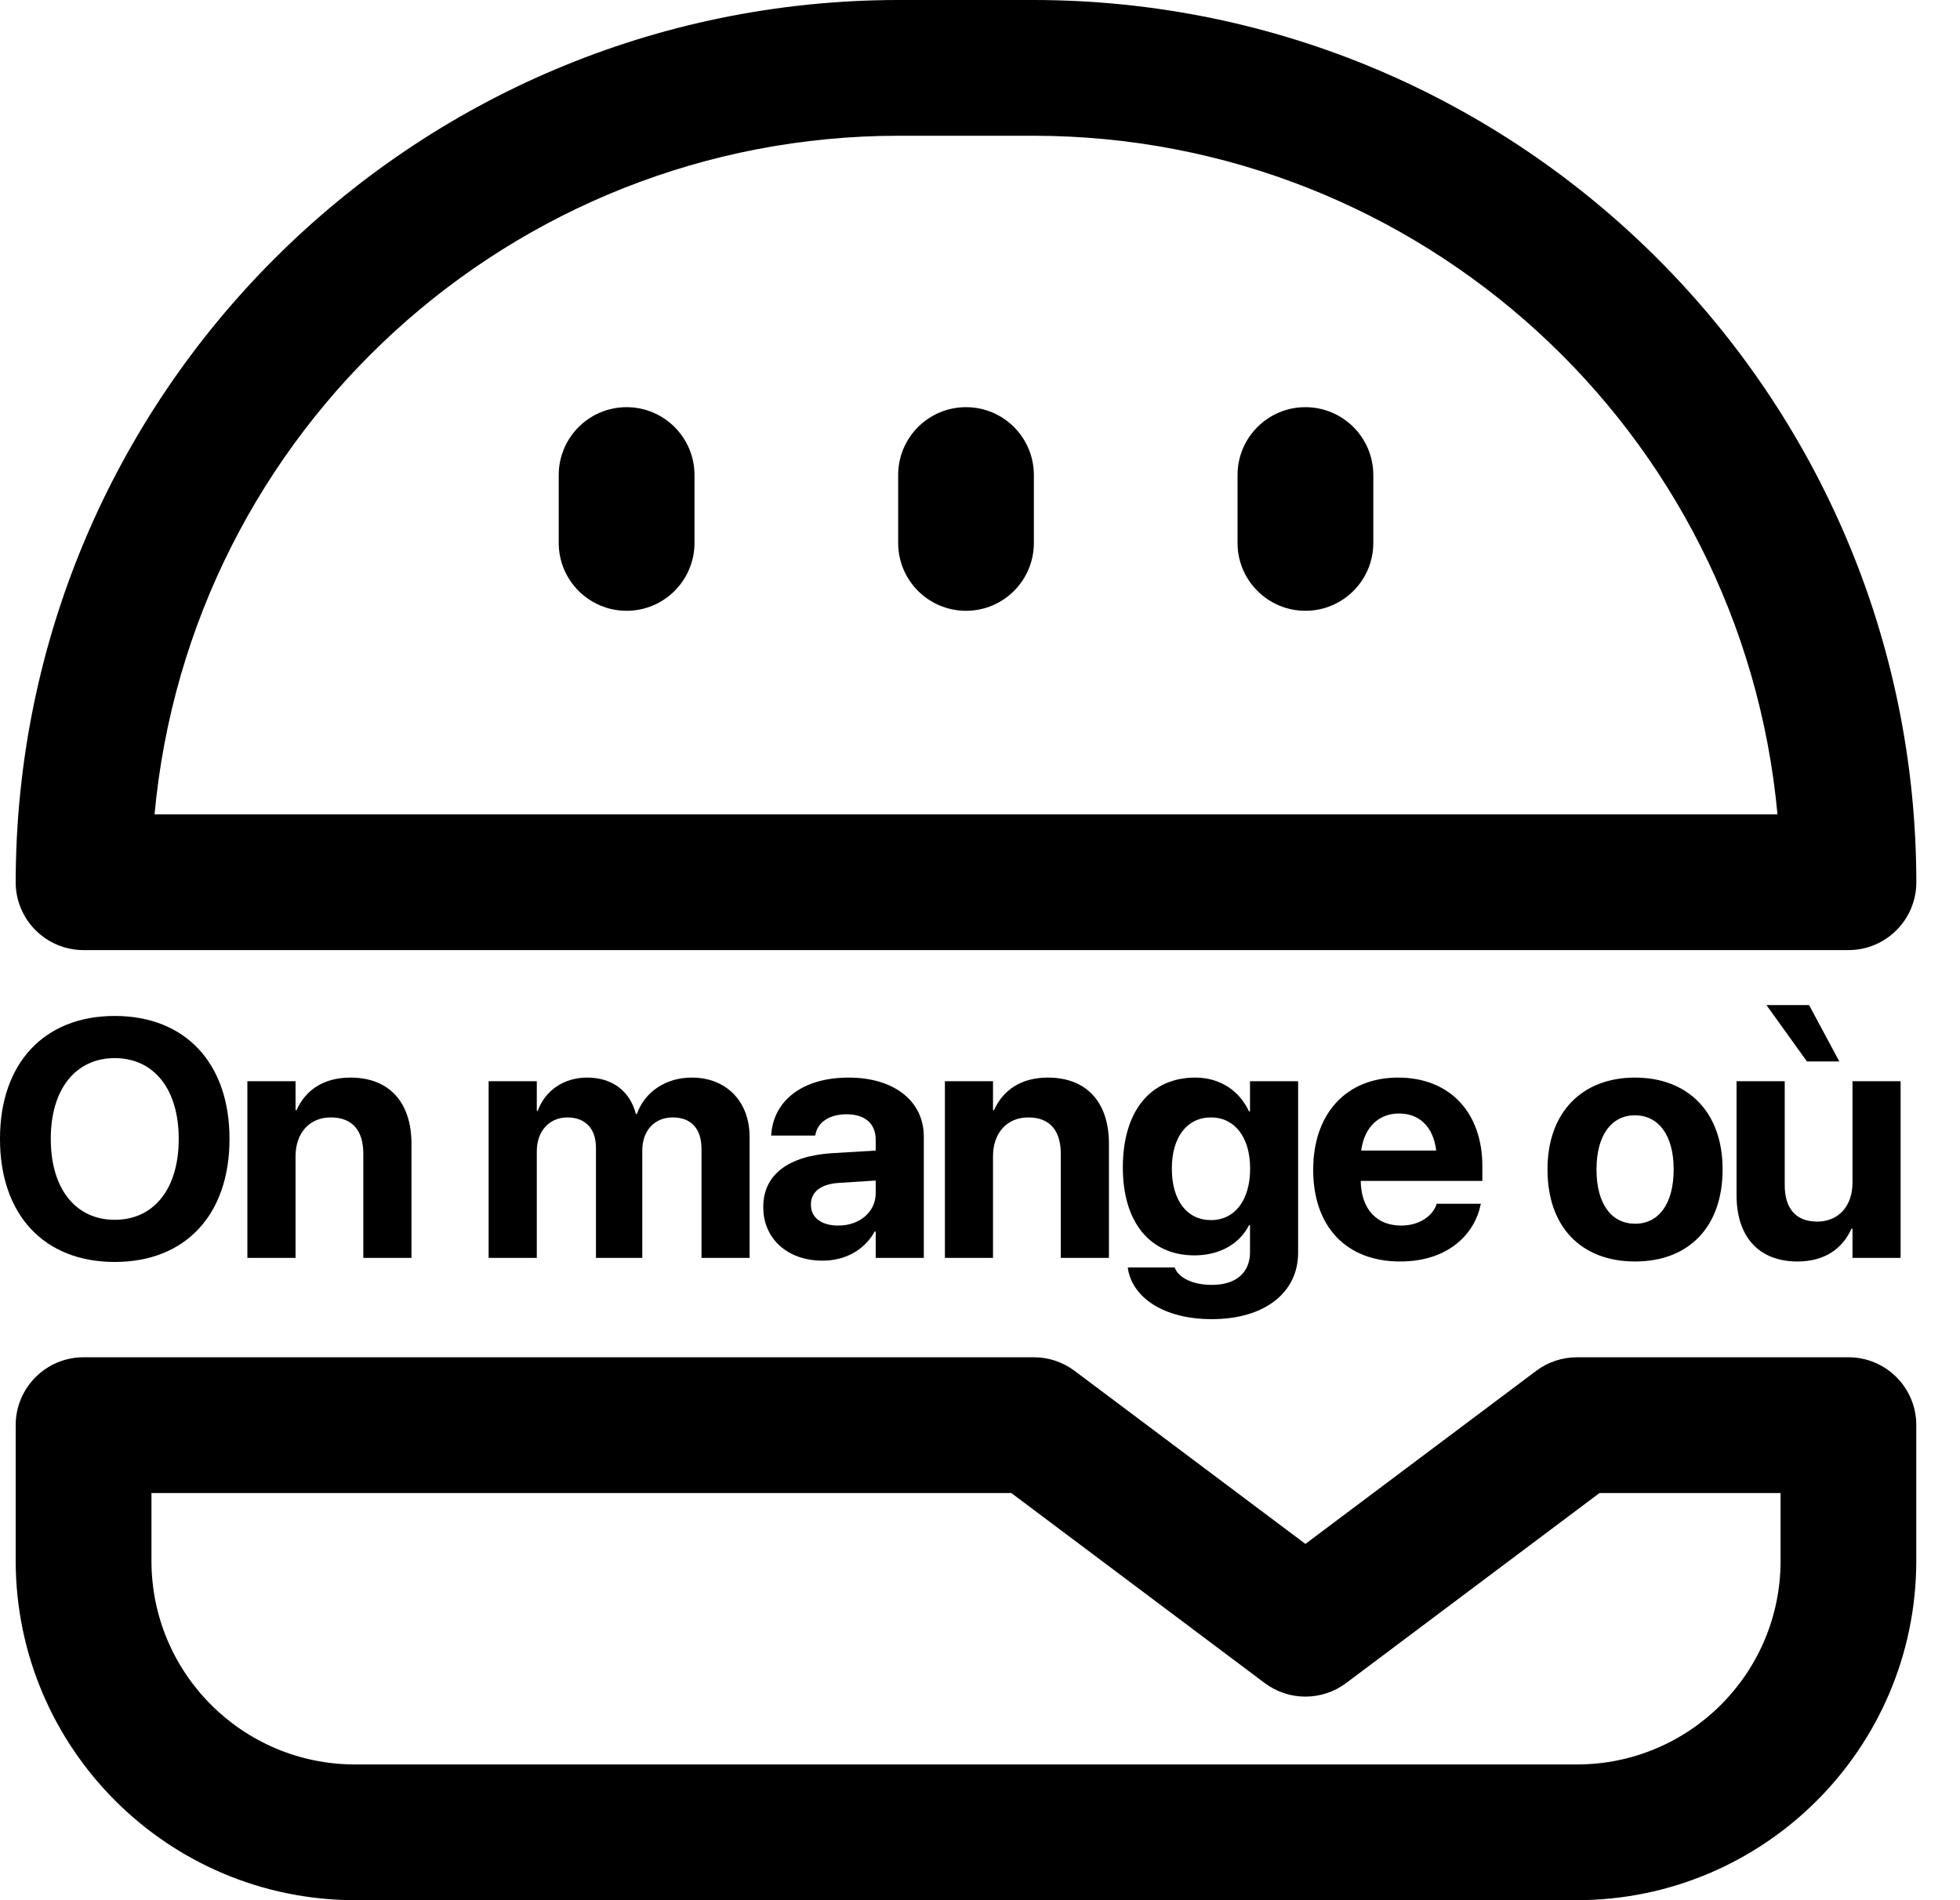
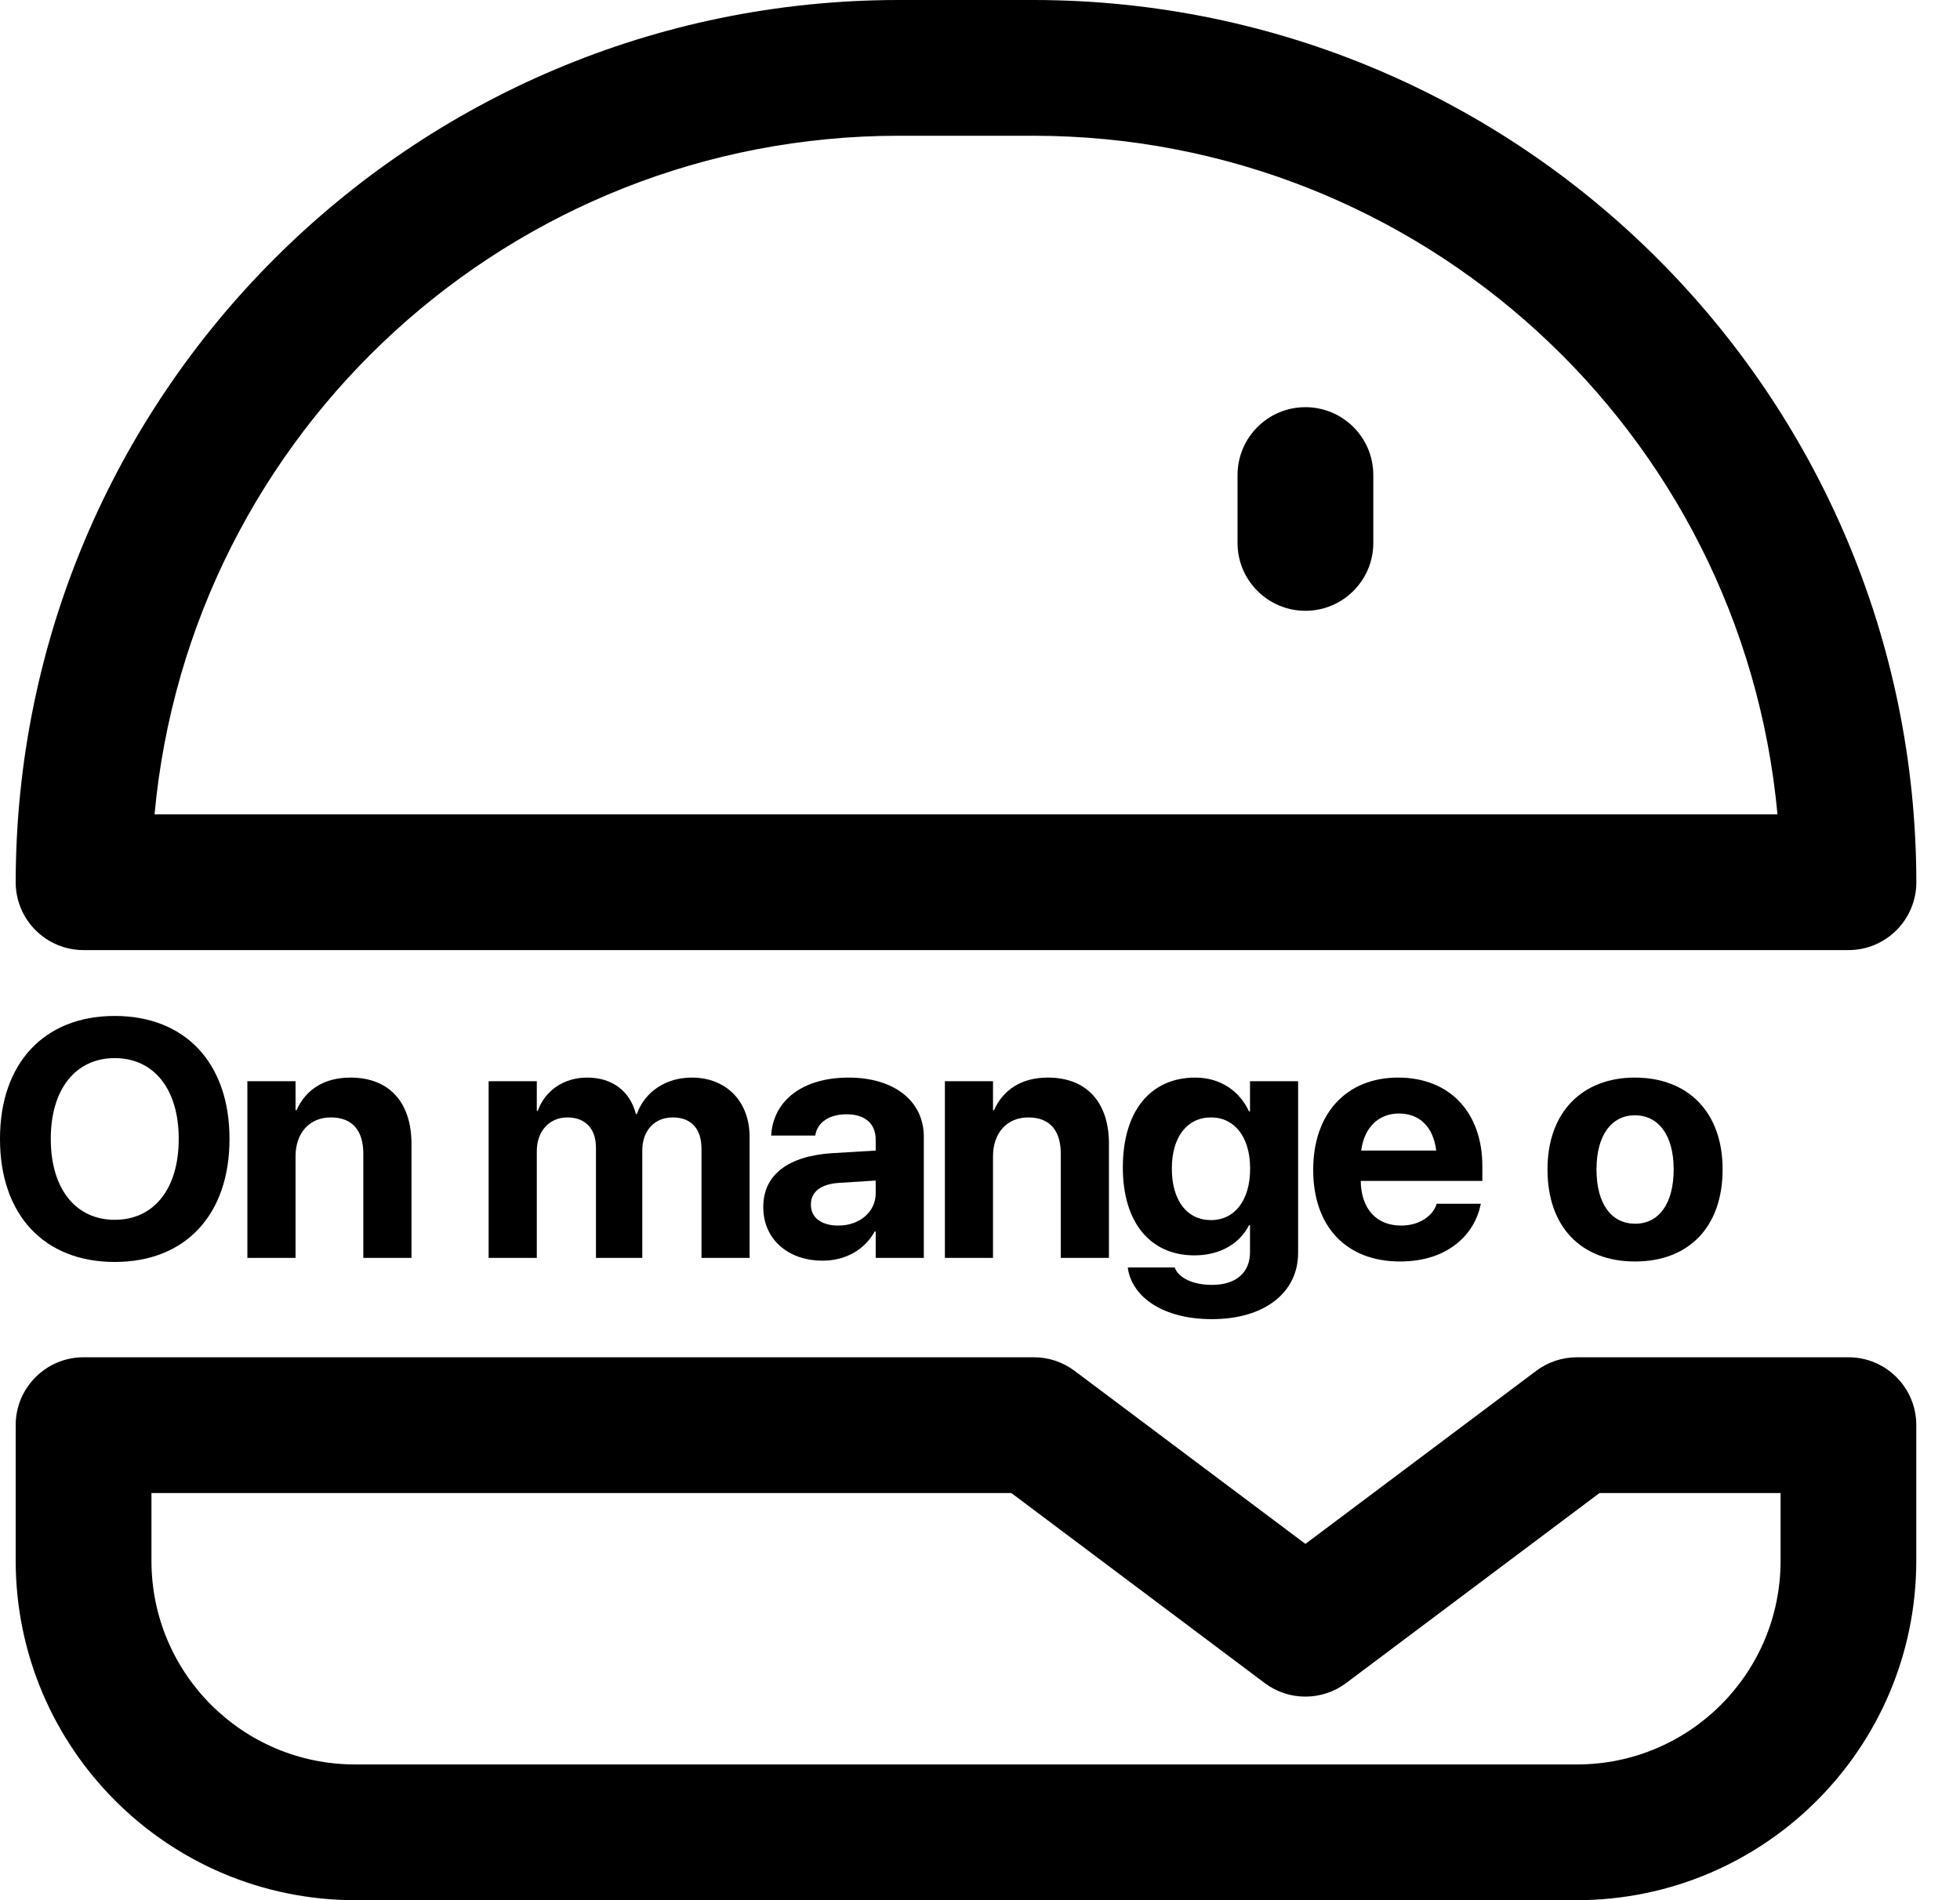
<svg xmlns="http://www.w3.org/2000/svg" width="33" height="32" viewBox="0 0 33 32" fill="none">
  <path d="M17.407 0H15.122C6.92 0.009 0.274 6.656 0.264 14.857C0.264 15.488 0.776 16 1.407 16H31.122C31.753 16 32.265 15.488 32.265 14.857C32.255 6.656 25.609 0.009 17.407 0ZM2.602 13.714C3.2 7.245 8.624 2.293 15.122 2.286H17.407C23.905 2.293 29.329 7.245 29.927 13.714H2.602Z" fill="black" />
  <path d="M31.122 22.857H26.55C26.303 22.857 26.062 22.937 25.864 23.086L21.979 26L18.093 23.086C17.895 22.937 17.655 22.857 17.407 22.857H1.407C0.776 22.857 0.264 23.369 0.264 24V26.286C0.268 29.44 2.824 31.996 5.979 32H26.55C29.705 31.996 32.261 29.44 32.264 26.286V24C32.265 23.369 31.753 22.857 31.122 22.857ZM29.979 26.286C29.979 28.179 28.444 29.714 26.55 29.714H5.979C4.085 29.714 2.55 28.179 2.55 26.286V25.143H17.027L21.293 28.343C21.699 28.648 22.258 28.648 22.665 28.343L26.931 25.143H29.979V26.286Z" fill="black" />
-   <path d="M10.55 6.857C9.919 6.857 9.407 7.369 9.407 8V9.143C9.407 9.774 9.919 10.286 10.55 10.286C11.181 10.286 11.693 9.774 11.693 9.143V8C11.693 7.369 11.181 6.857 10.55 6.857Z" fill="black" />
-   <path d="M16.265 6.857C15.633 6.857 15.122 7.369 15.122 8V9.143C15.122 9.774 15.633 10.286 16.265 10.286C16.896 10.286 17.407 9.774 17.407 9.143V8C17.407 7.369 16.896 6.857 16.265 6.857Z" fill="black" />
  <path d="M21.979 6.857C21.348 6.857 20.836 7.369 20.836 8V9.143C20.836 9.774 21.348 10.286 21.979 10.286C22.61 10.286 23.122 9.774 23.122 9.143V8C23.122 7.369 22.61 6.857 21.979 6.857Z" fill="black" />
  <path d="M1.932 21.252C3.123 21.252 3.864 20.456 3.864 19.182V19.176C3.864 17.905 3.12 17.109 1.932 17.109C0.747 17.109 0 17.902 0 19.176V19.182C0 20.456 0.741 21.252 1.932 21.252ZM1.932 20.542C1.274 20.542 0.855 20.02 0.855 19.182V19.176C0.855 18.338 1.277 17.819 1.932 17.819C2.59 17.819 3.009 18.341 3.009 19.176V19.182C3.009 20.012 2.598 20.542 1.932 20.542Z" fill="black" />
  <path d="M4.165 21.183H4.976V19.473C4.976 19.085 5.206 18.818 5.57 18.818C5.934 18.818 6.117 19.04 6.117 19.429V21.183H6.928V19.262C6.928 18.566 6.556 18.147 5.9 18.147C5.451 18.147 5.145 18.355 4.993 18.696H4.976V18.208H4.165V21.183Z" fill="black" />
  <path d="M8.227 21.183H9.038V19.387C9.038 19.051 9.246 18.818 9.554 18.818C9.854 18.818 10.034 19.007 10.034 19.326V21.183H10.814V19.373C10.814 19.043 11.017 18.818 11.325 18.818C11.639 18.818 11.811 19.007 11.811 19.351V21.183H12.621V19.148C12.621 18.549 12.23 18.147 11.647 18.147C11.211 18.147 10.856 18.385 10.723 18.76H10.706C10.606 18.369 10.303 18.147 9.887 18.147C9.487 18.147 9.176 18.369 9.054 18.707H9.038V18.208H8.227V21.183Z" fill="black" />
  <path d="M13.85 21.23C14.241 21.23 14.558 21.044 14.727 20.739H14.744V21.183H15.554V19.143C15.554 18.544 15.057 18.147 14.289 18.147C13.503 18.147 13.031 18.541 12.987 19.09L12.984 19.123H13.725L13.731 19.099C13.769 18.907 13.953 18.765 14.255 18.765C14.572 18.765 14.744 18.929 14.744 19.193V19.376L14.008 19.42C13.27 19.468 12.851 19.784 12.851 20.325V20.331C12.851 20.855 13.253 21.23 13.85 21.23ZM13.653 20.289V20.284C13.653 20.073 13.817 19.939 14.13 19.92L14.744 19.881V20.095C14.744 20.406 14.477 20.639 14.114 20.639C13.833 20.639 13.653 20.508 13.653 20.289Z" fill="black" />
  <path d="M15.909 21.183H16.719V19.473C16.719 19.085 16.949 18.818 17.313 18.818C17.677 18.818 17.86 19.04 17.86 19.429V21.183H18.671V19.262C18.671 18.566 18.299 18.147 17.643 18.147C17.194 18.147 16.888 18.355 16.736 18.696H16.719V18.208H15.909V21.183Z" fill="black" />
  <path d="M20.404 22.215C21.298 22.215 21.856 21.763 21.856 21.099V18.208H21.046V18.716H21.029C20.868 18.369 20.543 18.147 20.124 18.147C19.372 18.147 18.905 18.71 18.905 19.659V19.662C18.905 20.586 19.366 21.141 20.11 21.141C20.54 21.141 20.873 20.944 21.029 20.633H21.046V21.088C21.046 21.421 20.823 21.638 20.404 21.638C20.066 21.638 19.849 21.51 19.785 21.363L19.777 21.344H18.989L18.991 21.369C19.069 21.846 19.585 22.215 20.404 22.215ZM20.39 20.547C19.985 20.547 19.73 20.217 19.73 19.681V19.678C19.73 19.146 19.988 18.818 20.39 18.818C20.785 18.818 21.048 19.148 21.048 19.678V19.681C21.048 20.214 20.787 20.547 20.39 20.547Z" fill="black" />
  <path d="M23.573 21.244C24.423 21.244 24.834 20.741 24.925 20.303L24.933 20.272H24.189L24.184 20.289C24.126 20.456 23.923 20.639 23.59 20.639C23.176 20.639 22.918 20.361 22.91 19.887H24.958V19.637C24.958 18.738 24.412 18.147 23.54 18.147C22.668 18.147 22.11 18.752 22.11 19.698V19.701C22.11 20.653 22.663 21.244 23.573 21.244ZM23.554 18.752C23.89 18.752 24.131 18.965 24.181 19.376H22.918C22.971 18.974 23.221 18.752 23.554 18.752Z" fill="black" />
  <path d="M27.529 21.244C28.429 21.244 29.003 20.666 29.003 19.695V19.69C29.003 18.727 28.418 18.147 27.526 18.147C26.638 18.147 26.055 18.732 26.055 19.69V19.695C26.055 20.664 26.624 21.244 27.529 21.244ZM27.532 20.608C27.132 20.608 26.88 20.278 26.88 19.695V19.69C26.88 19.115 27.135 18.782 27.526 18.782C27.921 18.782 28.179 19.115 28.179 19.69V19.695C28.179 20.275 27.926 20.608 27.532 20.608Z" fill="black" />
-   <path d="M30.423 17.875H30.968L30.459 16.926H29.741L30.423 17.875ZM30.265 21.244C30.715 21.244 31.02 21.033 31.173 20.691H31.19V21.183H32V18.208H31.19V19.917C31.19 20.306 30.959 20.572 30.596 20.572C30.232 20.572 30.049 20.347 30.049 19.959V18.208H29.238V20.128C29.238 20.825 29.61 21.244 30.265 21.244Z" fill="black" />
</svg>